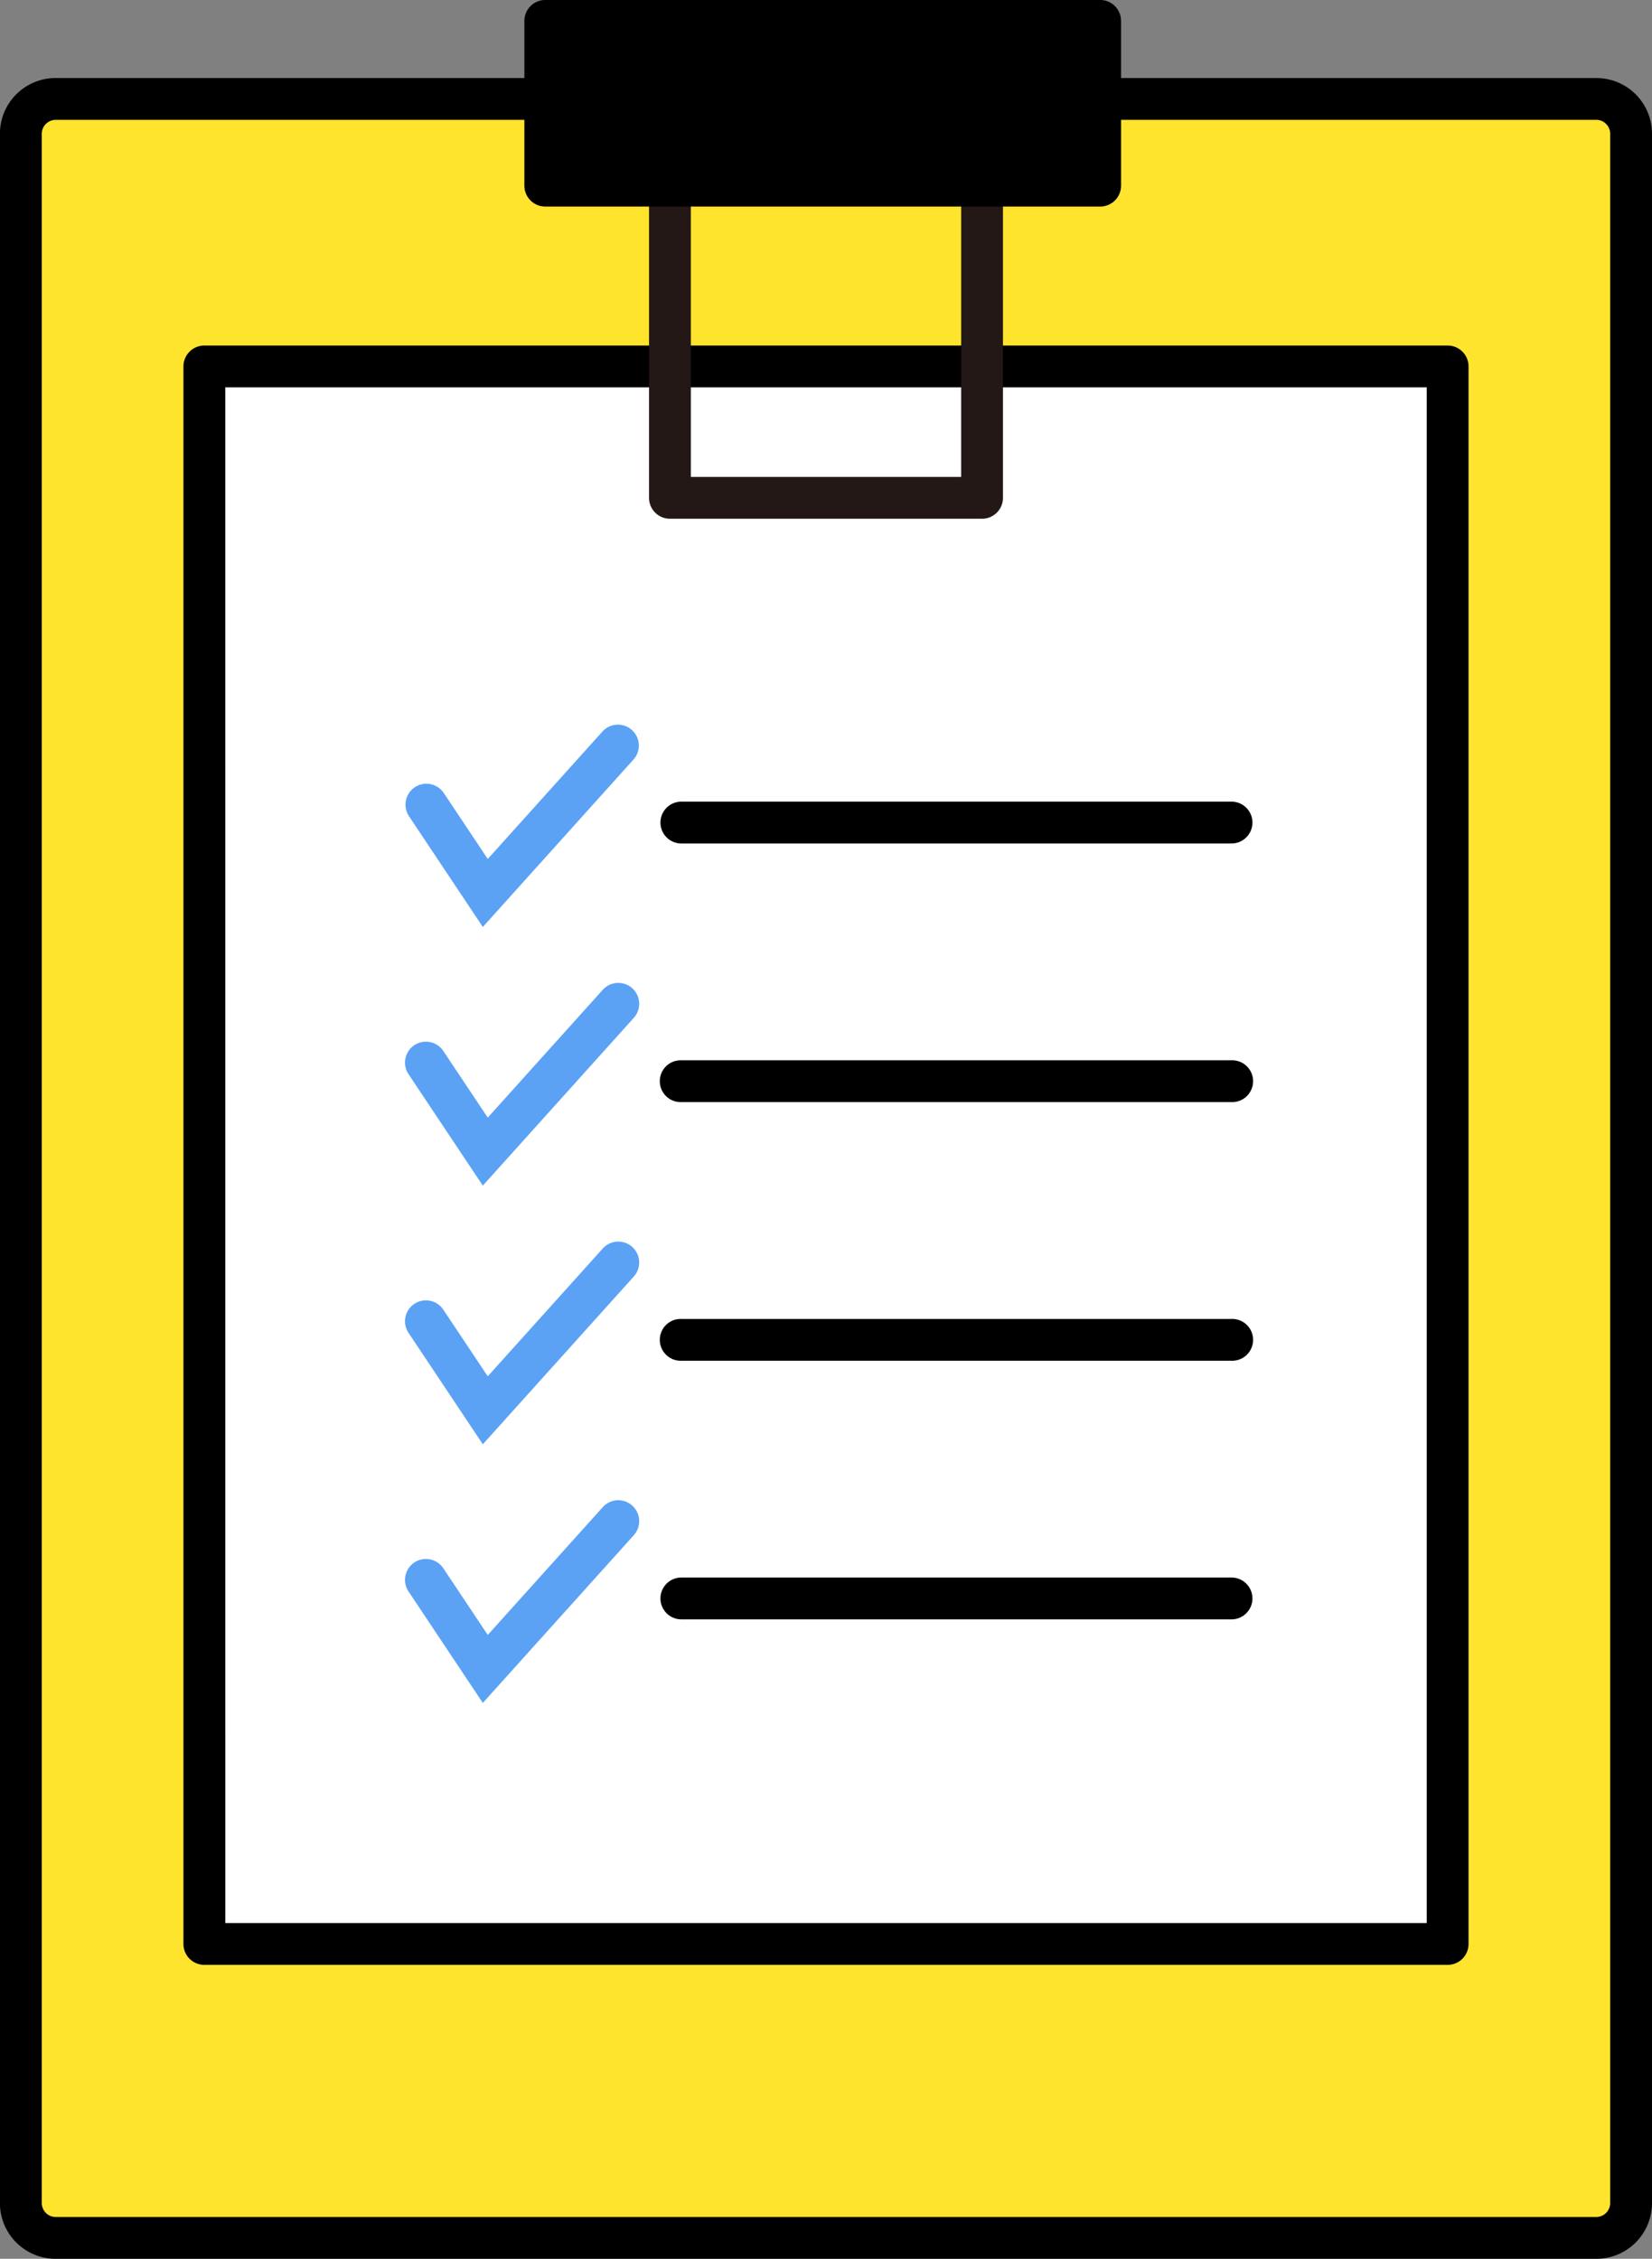
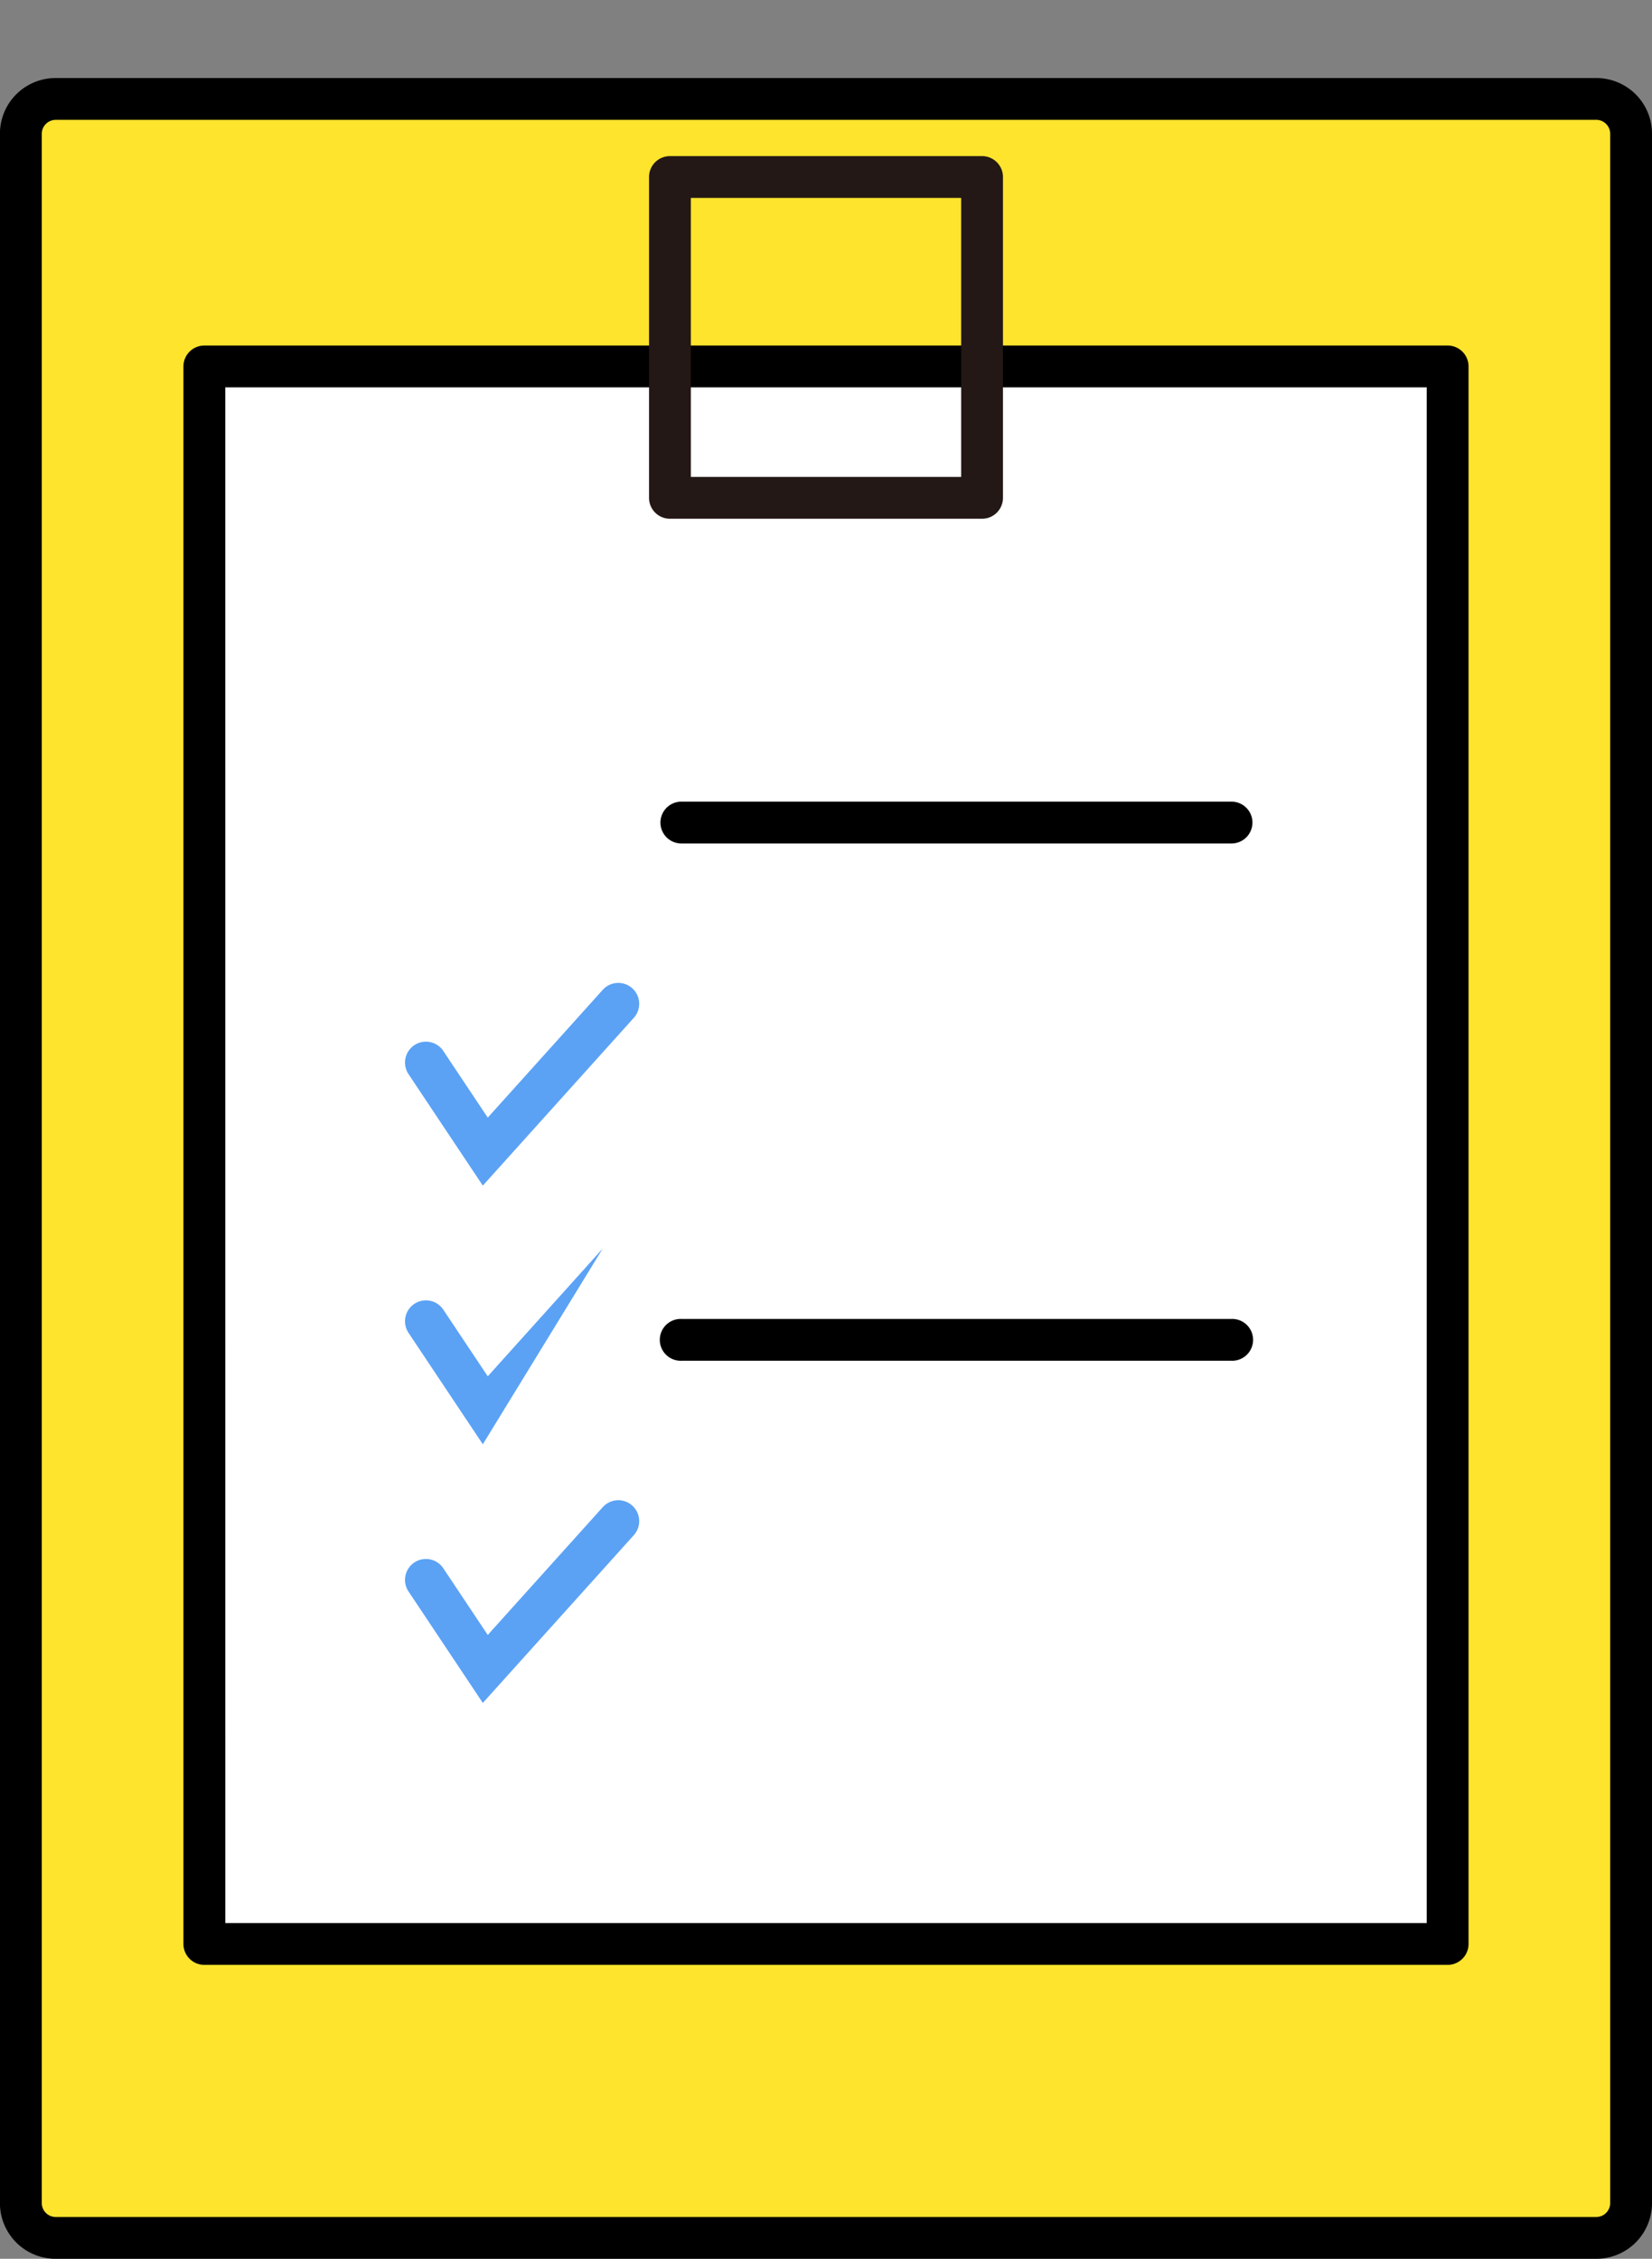
<svg xmlns="http://www.w3.org/2000/svg" width="81.053" height="110.805">
  <rect width="100%" height="100%" fill="#808080" stroke="none" />
  <g data-name="Group 31206">
    <g data-name="Group 29378">
      <g data-name="Group 29367" transform="translate(0 3.828)">
        <rect data-name="Rectangle 16324" width="79.001" height="104.926" rx="3.319" transform="translate(1.026 1.026)" fill="#ffe42d" />
        <path data-name="Path 99350" d="M78.325 106.978h-75.6a2.731 2.731 0 0 1-2.728-2.728V2.728A2.731 2.731 0 0 1 2.725 0h75.6a2.731 2.731 0 0 1 2.728 2.728v101.521a2.732 2.732 0 0 1-2.728 2.729zM2.725 2.052a.686.686 0 0 0-.676.677v101.522a.686.686 0 0 0 .676.676h75.6a.686.686 0 0 0 .677-.677V2.728a.686.686 0 0 0-.677-.677z" />
      </g>
      <g data-name="Group 29368">
        <path data-name="Rectangle 16325" fill="#fff" d="M10.028 17.976h60.998v77.385H10.028z" />
        <path data-name="Path 99351" d="M71.026 96.387h-61A1.026 1.026 0 0 1 9 95.361V17.976a1.026 1.026 0 0 1 1.026-1.026h61a1.026 1.026 0 0 1 1.026 1.026v77.385a1.026 1.026 0 0 1-1.026 1.026zm-59.972-2.052h58.947V19.001H11.053z" />
      </g>
      <path data-name="Path 99352" d="M48.183 25.447H32.87a1.026 1.026 0 0 1-1.026-1.026V8.684a1.026 1.026 0 0 1 1.026-1.026h15.313a1.026 1.026 0 0 1 1.026 1.026v15.739a1.026 1.026 0 0 1-1.026 1.024zm-14.287-2.051h13.262V9.708H33.895z" fill="#231815" />
      <g data-name="Group 29369">
-         <path data-name="Rectangle 16326" d="M26.754 1.026h27.223v8.082H26.754z" />
-         <path data-name="Path 99353" d="M53.977 10.133H26.754a1.025 1.025 0 0 1-1.026-1.026V1.025a1.026 1.026 0 0 1 1.026-1.026h27.223a1.026 1.026 0 0 1 1.026 1.026v8.082a1.025 1.025 0 0 1-1.026 1.026zm-26.2-2.051h25.172V2.051h-25.17z" />
-       </g>
+         </g>
      <g data-name="Group 29371">
        <g data-name="Group 29370">
          <path data-name="Line 899" fill="#fff" d="M33.429 40.352h26.994" />
          <path data-name="Path 99354" d="M60.423 41.377H33.43a1.026 1.026 0 0 1 0-2.052h26.993a1.026 1.026 0 0 1 0 2.052z" />
        </g>
      </g>
-       <path data-name="Path 99355" d="M23.689 45.473l-3.633-5.449a1.026 1.026 0 0 1 1.707-1.138l2.168 3.252 5.642-6.269a1.026 1.026 0 0 1 1.525 1.372z" fill="#5ba2f5" />
      <g data-name="Group 29373">
        <g data-name="Group 29372">
          <path data-name="Line 900" fill="#fff" d="M33.429 53.039h26.994" />
-           <path data-name="Path 99356" d="M60.423 54.064H33.43a1.026 1.026 0 1 1 0-2.051h26.993a1.026 1.026 0 1 1 0 2.051z" />
        </g>
      </g>
      <path data-name="Path 99357" d="M23.689 58.161l-3.633-5.449a1.026 1.026 0 1 1 1.707-1.138l2.168 3.251 5.642-6.269a1.026 1.026 0 0 1 1.525 1.373z" fill="#5ba2f5" />
      <g data-name="Group 29375">
        <g data-name="Group 29374">
          <path data-name="Line 901" fill="#fff" d="M33.429 65.727h26.994" />
          <path data-name="Path 99358" d="M60.423 66.752H33.43a1.026 1.026 0 1 1 0-2.051h26.993a1.026 1.026 0 1 1 0 2.051z" />
        </g>
      </g>
-       <path data-name="Path 99359" d="M23.689 70.85l-3.633-5.448a1.026 1.026 0 1 1 1.707-1.138l2.168 3.251 5.642-6.269a1.026 1.026 0 0 1 1.525 1.373z" fill="#5ba2f5" />
+       <path data-name="Path 99359" d="M23.689 70.85l-3.633-5.448a1.026 1.026 0 1 1 1.707-1.138l2.168 3.251 5.642-6.269z" fill="#5ba2f5" />
      <g data-name="Group 29377">
        <g data-name="Group 29376">
          <path data-name="Line 902" fill="#fff" d="M33.429 78.415h26.994" />
-           <path data-name="Path 99360" d="M60.423 79.438H33.43a1.026 1.026 0 0 1 0-2.052h26.993a1.026 1.026 0 0 1 0 2.052z" />
        </g>
      </g>
      <path data-name="Path 99361" d="M23.689 83.538l-3.633-5.449a1.026 1.026 0 1 1 1.707-1.138l2.168 3.252 5.642-6.269a1.026 1.026 0 0 1 1.525 1.373z" fill="#5ba2f5" />
    </g>
  </g>
</svg>